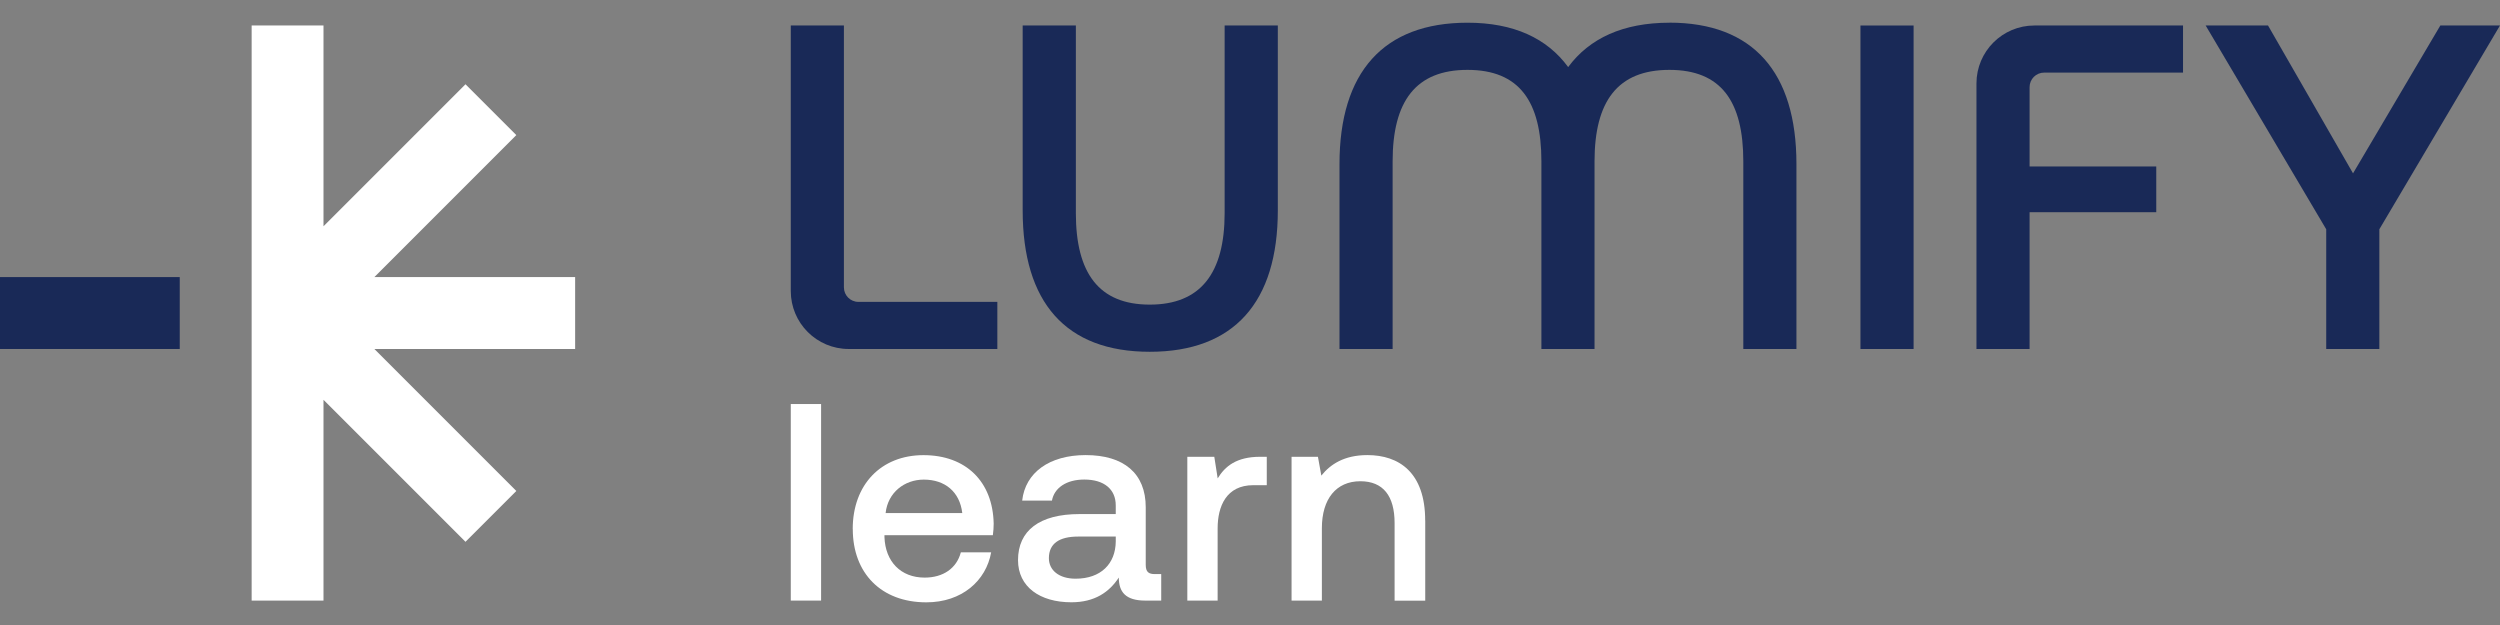
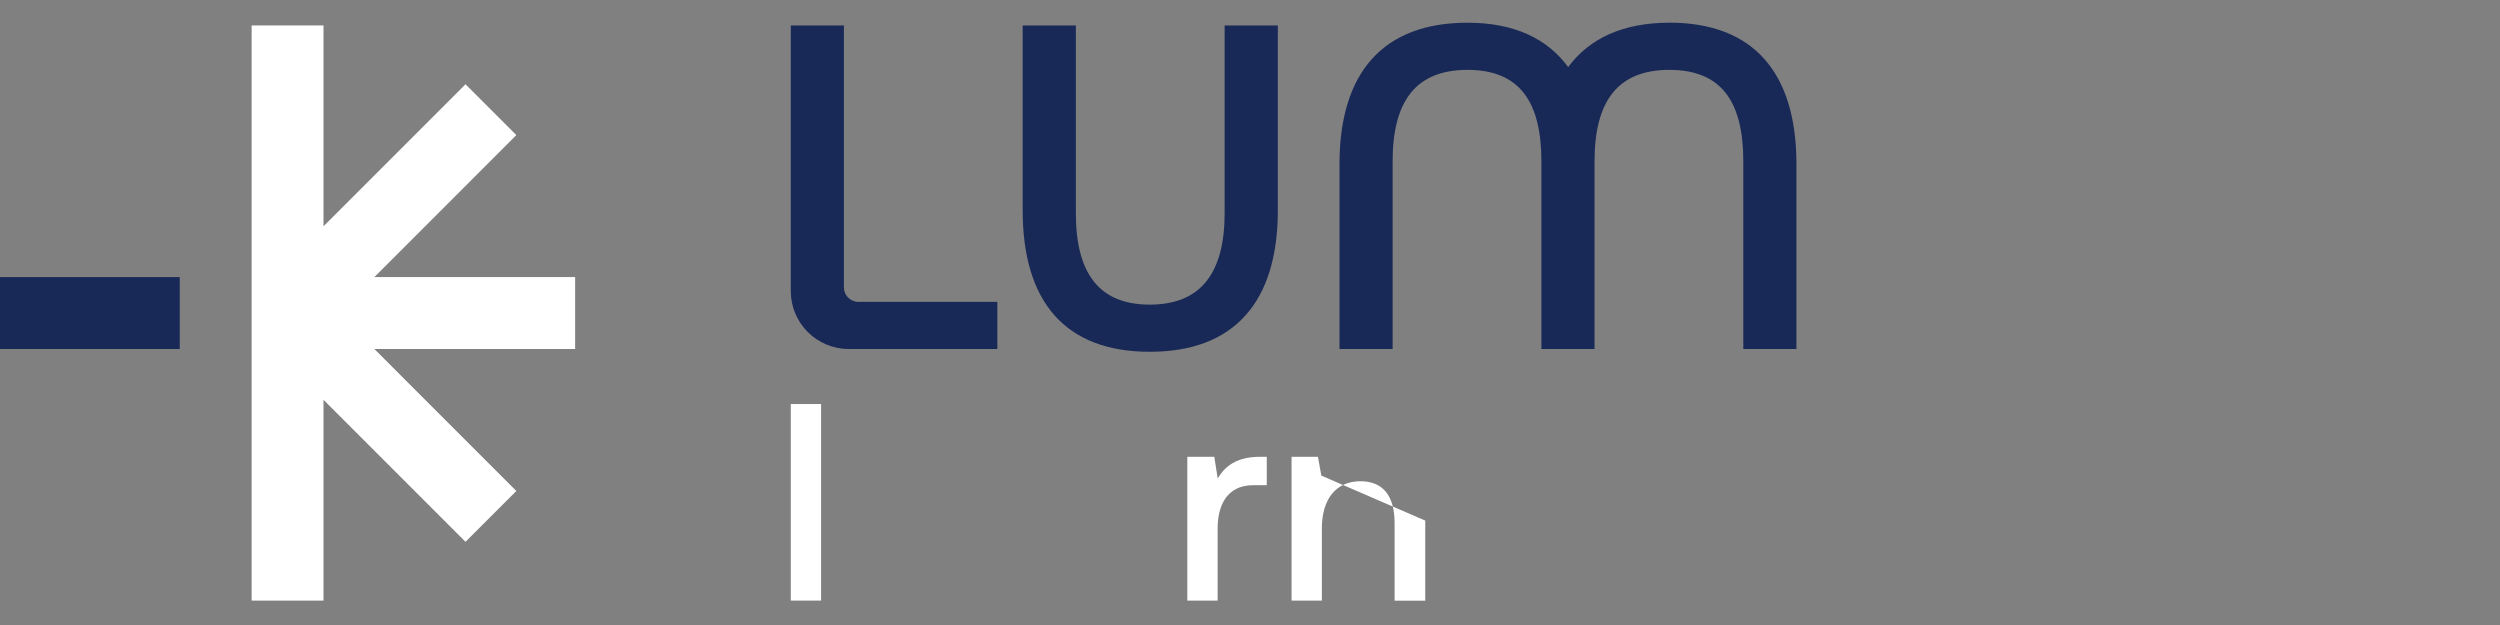
<svg xmlns="http://www.w3.org/2000/svg" id="Layer_2" viewBox="0 0 456.89 114.22">
  <rect x="0" y="0" width="456.89" height="114.22" fill="#808080" stroke="none" />
  <defs>
    <style>.cls-1{fill:#fff;}.cls-2{fill:#192957;}.cls-3{clip-path:url(#clippath);}.cls-4{fill:none;}</style>
    <clipPath id="clippath">
      <rect class="cls-4" width="456.89" height="114.22" />
    </clipPath>
  </defs>
  <g id="Layer_1-2">
    <rect class="cls-2" y="50.64" width="32.85" height="13.14" />
    <polygon class="cls-1" points="105.11 50.64 68.42 50.64 94.36 24.69 85.07 15.4 59.12 41.35 59.12 4.65 45.99 4.65 45.99 57.21 45.99 57.21 45.99 57.21 45.99 57.21 45.99 109.76 59.12 109.76 59.12 73.07 59.12 73.07 85.07 99.02 94.36 89.73 68.42 63.78 105.11 63.78 105.11 50.64" />
    <g class="cls-3">
      <path class="cls-2" d="M186.91,4.65h9.71V38.95c0,10.98,4.22,16.72,13.51,16.72s13.68-5.74,13.68-16.72V4.65h9.72V38.44c0,16.81-8.02,25.85-23.4,25.85s-23.23-9.04-23.23-25.85V4.65Z" />
      <path class="cls-2" d="M305.11,4.15c-8.47,0-14.62,2.84-18.52,8.11-3.86-5.28-9.97-8.11-18.39-8.11-15.37,0-23.4,9.04-23.4,25.85V63.78h9.71V29.49c0-10.98,4.22-16.72,13.68-16.72s13.51,5.74,13.51,16.72V63.78h9.71V29.49c0-10.98,4.22-16.72,13.68-16.72s13.51,5.74,13.51,16.72V63.78h9.71V29.99c0-16.81-7.94-25.85-23.23-25.85" />
-       <rect class="cls-2" x="340.01" y="4.66" width="9.71" height="59.12" />
-       <path class="cls-2" d="M371.8,4.65h27.16V13.27h-25.39c-1.46,0-2.65,1.19-2.65,2.65v14.5h23.15v8.36h-23.15v25h-9.71V15.25c0-5.85,4.74-10.59,10.59-10.59" />
      <path class="cls-2" d="M144.52,53.19V4.65h9.71V52.52c0,1.46,1.18,2.65,2.65,2.65h25.39v8.61h-27.16c-5.85,0-10.59-4.74-10.59-10.59" />
-       <polygon class="cls-2" points="403.09 4.65 414.49 4.65 430.03 31.68 445.99 4.65 456.89 4.65 434.84 41.9 434.84 63.78 425.13 63.78 425.13 41.9 403.09 4.65" />
      <rect class="cls-1" x="144.52" y="73.84" width="5.54" height="35.92" />
-       <path class="cls-1" d="M155.84,96.68c0-8.11,5.18-13.5,12.93-13.5s12.68,4.82,12.83,12.52c0,.67-.05,1.39-.15,2.11h-19.81v.36c.16,4.46,2.98,7.39,7.34,7.39,3.38,0,5.85-1.69,6.62-4.62h5.54c-.92,5.18-5.33,9.14-11.85,9.14-8.26,0-13.44-5.34-13.44-13.39m20.01-2.93c-.46-3.9-3.18-6.11-7.03-6.11-3.54,0-6.57,2.36-6.98,6.11h14.01Z" />
-       <path class="cls-1" d="M212.22,104.94v4.82h-2.93c-3.59,0-4.82-1.59-4.82-4.21-1.75,2.67-4.41,4.52-8.67,4.52-5.75,0-9.75-2.82-9.75-7.7,0-5.39,3.9-8.42,11.24-8.42h6.62v-1.59c0-2.93-2.1-4.72-5.75-4.72-3.29,0-5.49,1.54-5.91,3.85h-5.44c.57-5.13,4.98-8.32,11.6-8.32,6.98,0,10.98,3.34,10.98,9.54v10.52c0,1.33,.56,1.69,1.69,1.69h1.13Zm-8.31-6.88h-6.88c-3.44,0-5.34,1.28-5.34,3.95,0,2.21,1.85,3.75,4.88,3.75,4.62,0,7.29-2.72,7.34-6.78v-.92Z" />
      <path class="cls-1" d="M231.51,83.49v5.18h-2.46c-4.93,0-6.52,3.85-6.52,7.9v13.19h-5.54v-26.28h4.93l.62,3.95c1.33-2.21,3.44-3.95,7.75-3.95h1.23Z" />
-       <path class="cls-1" d="M260.47,95.14v14.63h-5.6v-14.17c0-4.98-2.1-7.65-6.26-7.65-4.41,0-7.03,3.23-7.03,8.57v13.24h-5.54v-26.28h4.82l.62,3.44c1.64-2.05,4.16-3.75,8.41-3.75,5.8,0,10.57,3.18,10.57,11.96" />
+       <path class="cls-1" d="M260.47,95.14v14.63h-5.6v-14.17c0-4.98-2.1-7.65-6.26-7.65-4.41,0-7.03,3.23-7.03,8.57v13.24h-5.54v-26.28h4.82l.62,3.44" />
    </g>
  </g>
</svg>